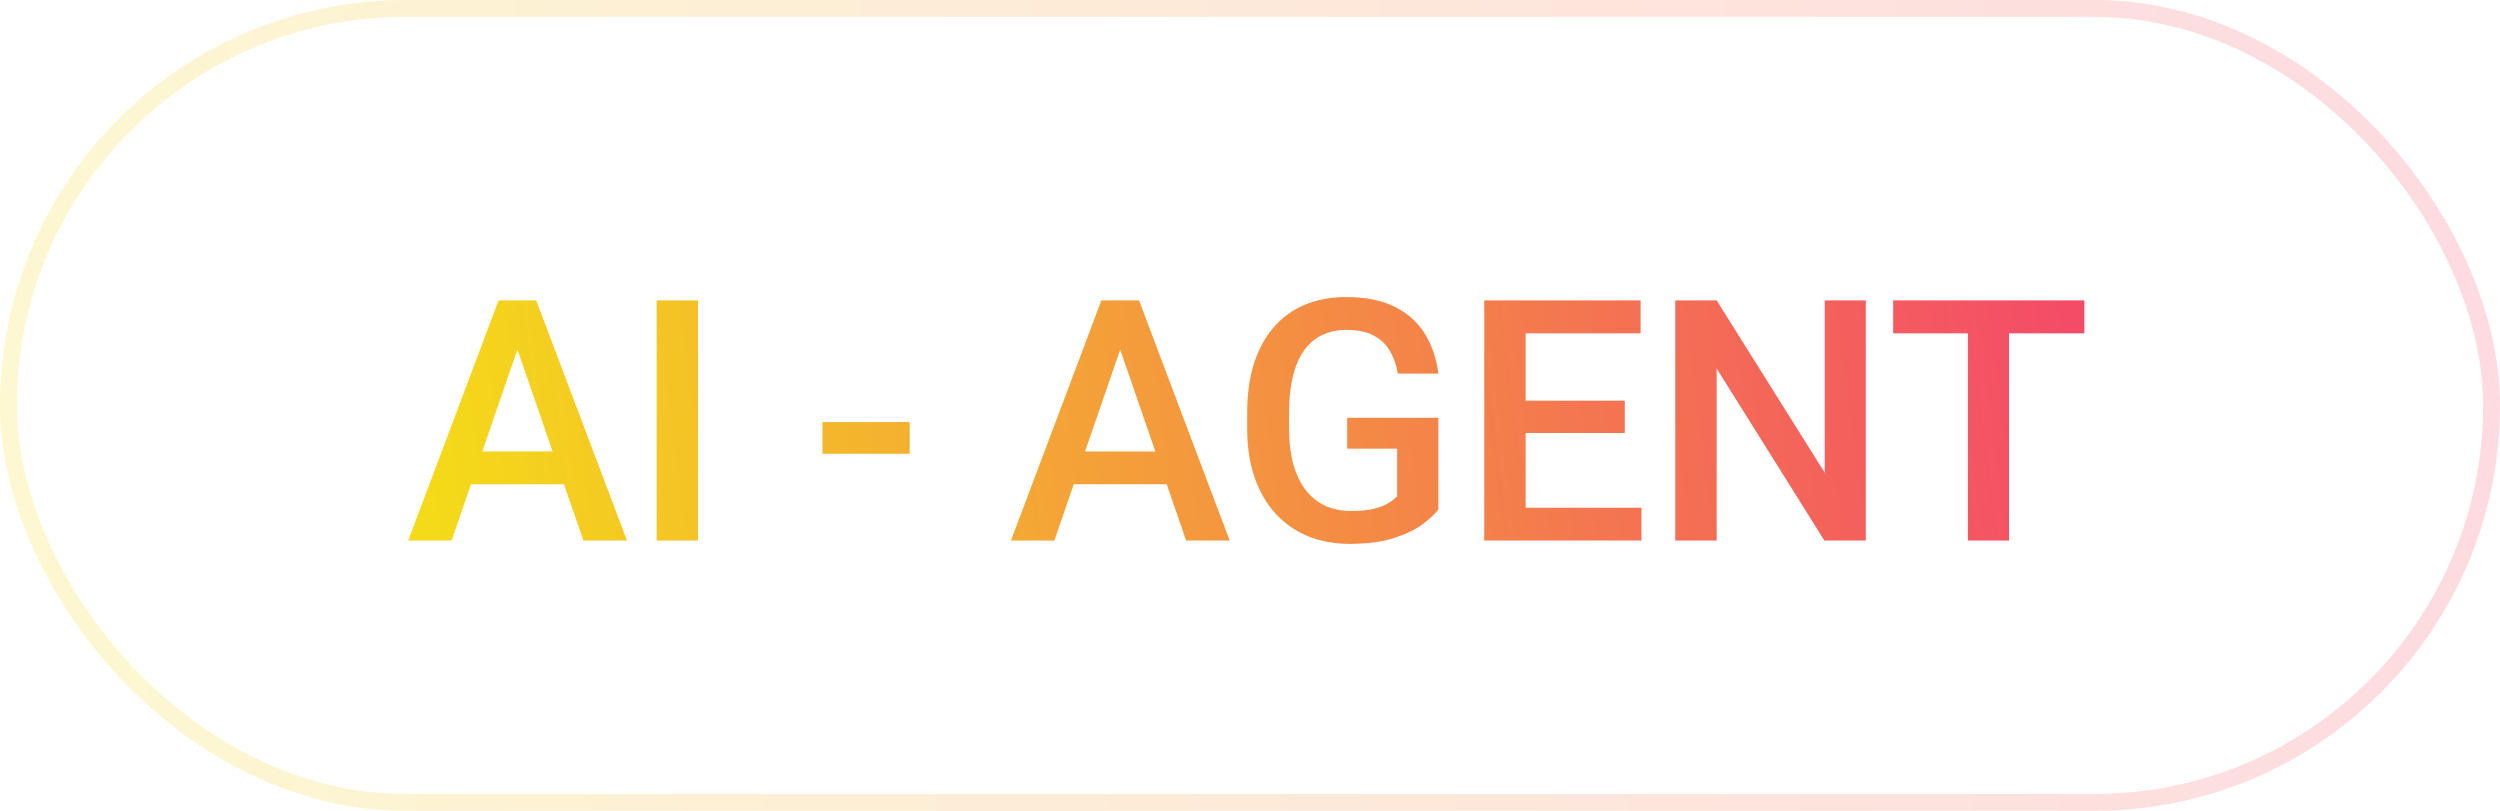
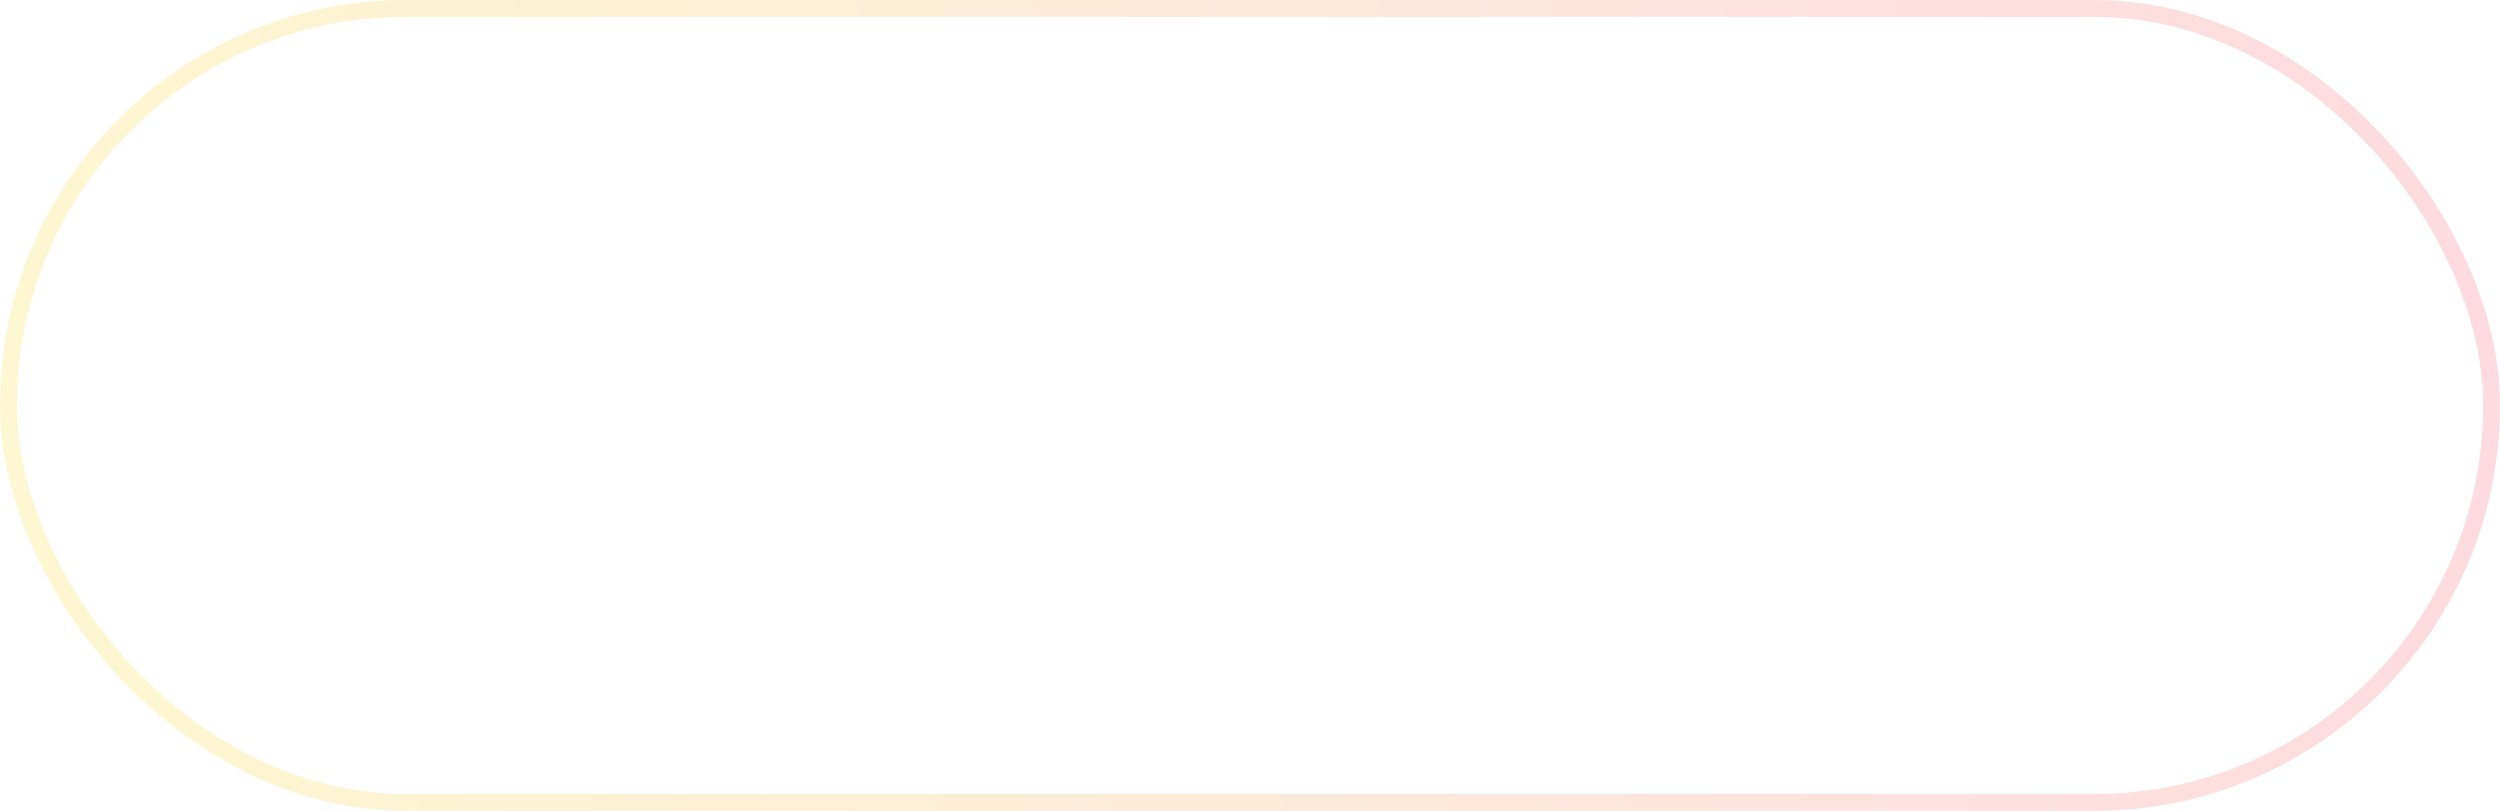
<svg xmlns="http://www.w3.org/2000/svg" width="74" height="24" viewBox="0 0 74 24" fill="none">
  <rect x="0.25" y="0.25" width="73.5" height="23.5" rx="11.75" stroke="url(#paint0_linear_4947_2834)" stroke-opacity="0.2" stroke-width="0.5" />
-   <path d="M15.491 9.838L13.367 16H12.083L14.759 8.891H15.579L15.491 9.838ZM17.269 16L15.14 9.838L15.047 8.891H15.872L18.558 16H17.269ZM17.166 13.363V14.335H13.299V13.363H17.166ZM20.662 8.891V16H19.436V8.891H20.662ZM26.927 12.494V13.432H24.344V12.494H26.927ZM33.333 9.838L31.209 16H29.925L32.601 8.891H33.421L33.333 9.838ZM35.11 16L32.981 9.838L32.889 8.891H33.714L36.399 16H35.11ZM35.008 13.363V14.335H31.141V13.363H35.008ZM42.576 12.367V15.082C42.475 15.216 42.317 15.362 42.102 15.521C41.891 15.678 41.609 15.813 41.258 15.927C40.906 16.041 40.468 16.098 39.944 16.098C39.498 16.098 39.09 16.023 38.719 15.873C38.348 15.72 38.027 15.497 37.757 15.204C37.49 14.911 37.283 14.555 37.137 14.135C36.99 13.712 36.917 13.23 36.917 12.69V12.196C36.917 11.659 36.984 11.181 37.117 10.761C37.254 10.338 37.449 9.979 37.703 9.687C37.957 9.394 38.263 9.172 38.621 9.022C38.982 8.869 39.391 8.793 39.847 8.793C40.429 8.793 40.911 8.891 41.292 9.086C41.676 9.278 41.972 9.545 42.181 9.887C42.389 10.229 42.521 10.619 42.576 11.059H41.375C41.336 10.811 41.259 10.59 41.145 10.395C41.035 10.199 40.875 10.046 40.667 9.936C40.462 9.822 40.195 9.765 39.866 9.765C39.583 9.765 39.334 9.818 39.119 9.926C38.904 10.033 38.725 10.191 38.582 10.399C38.442 10.608 38.336 10.862 38.265 11.161C38.193 11.461 38.157 11.802 38.157 12.187V12.69C38.157 13.08 38.198 13.427 38.279 13.729C38.364 14.032 38.484 14.288 38.641 14.496C38.8 14.704 38.994 14.862 39.222 14.97C39.45 15.074 39.707 15.126 39.993 15.126C40.273 15.126 40.503 15.103 40.682 15.058C40.861 15.009 41.002 14.952 41.106 14.887C41.214 14.818 41.297 14.753 41.355 14.691V13.28H39.876V12.367H42.576ZM48.587 15.028V16H44.812V15.028H48.587ZM45.159 8.891V16H43.934V8.891H45.159ZM48.094 11.859V12.816H44.812V11.859H48.094ZM48.562 8.891V9.867H44.812V8.891H48.562ZM55.227 8.891V16H54.002L50.813 10.907V16H49.588V8.891H50.813L54.012 13.993V8.891H55.227ZM59.466 8.891V16H58.25V8.891H59.466ZM61.697 8.891V9.867H56.038V8.891H61.697Z" fill="url(#paint1_linear_4947_2834)" />
  <defs>
    <linearGradient id="paint0_linear_4947_2834" x1="1.363" y1="18.498" x2="99.228" y2="9.257" gradientUnits="userSpaceOnUse">
      <stop stop-color="#F4DA19" />
      <stop offset="1" stop-color="#F41983" />
    </linearGradient>
    <linearGradient id="paint1_linear_4947_2834" x1="12.921" y1="16.249" x2="78.567" y2="7.872" gradientUnits="userSpaceOnUse">
      <stop stop-color="#F4DA19" />
      <stop offset="1" stop-color="#F41983" />
    </linearGradient>
  </defs>
</svg>